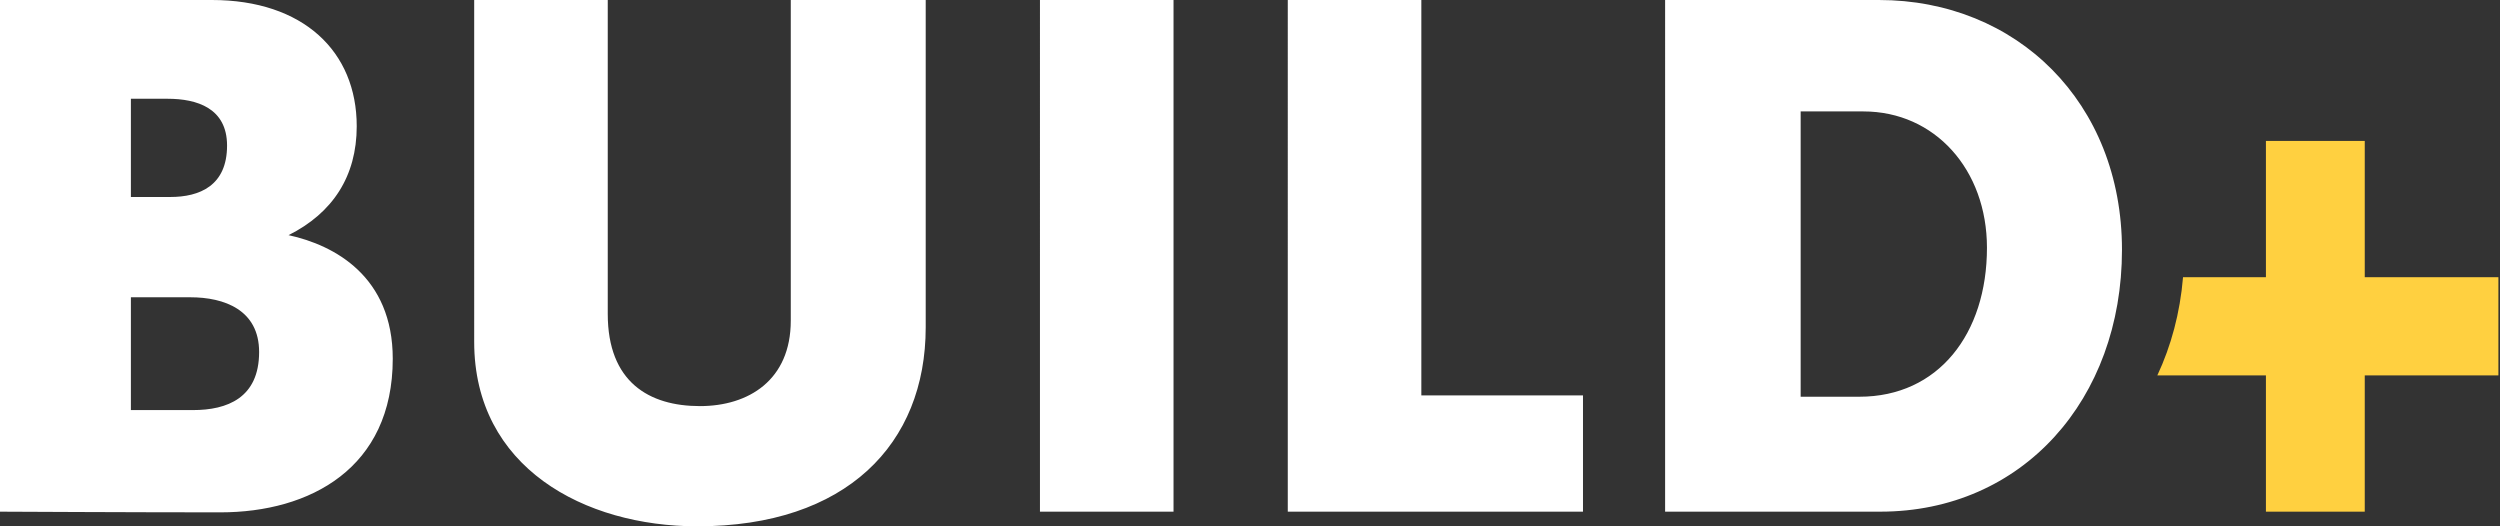
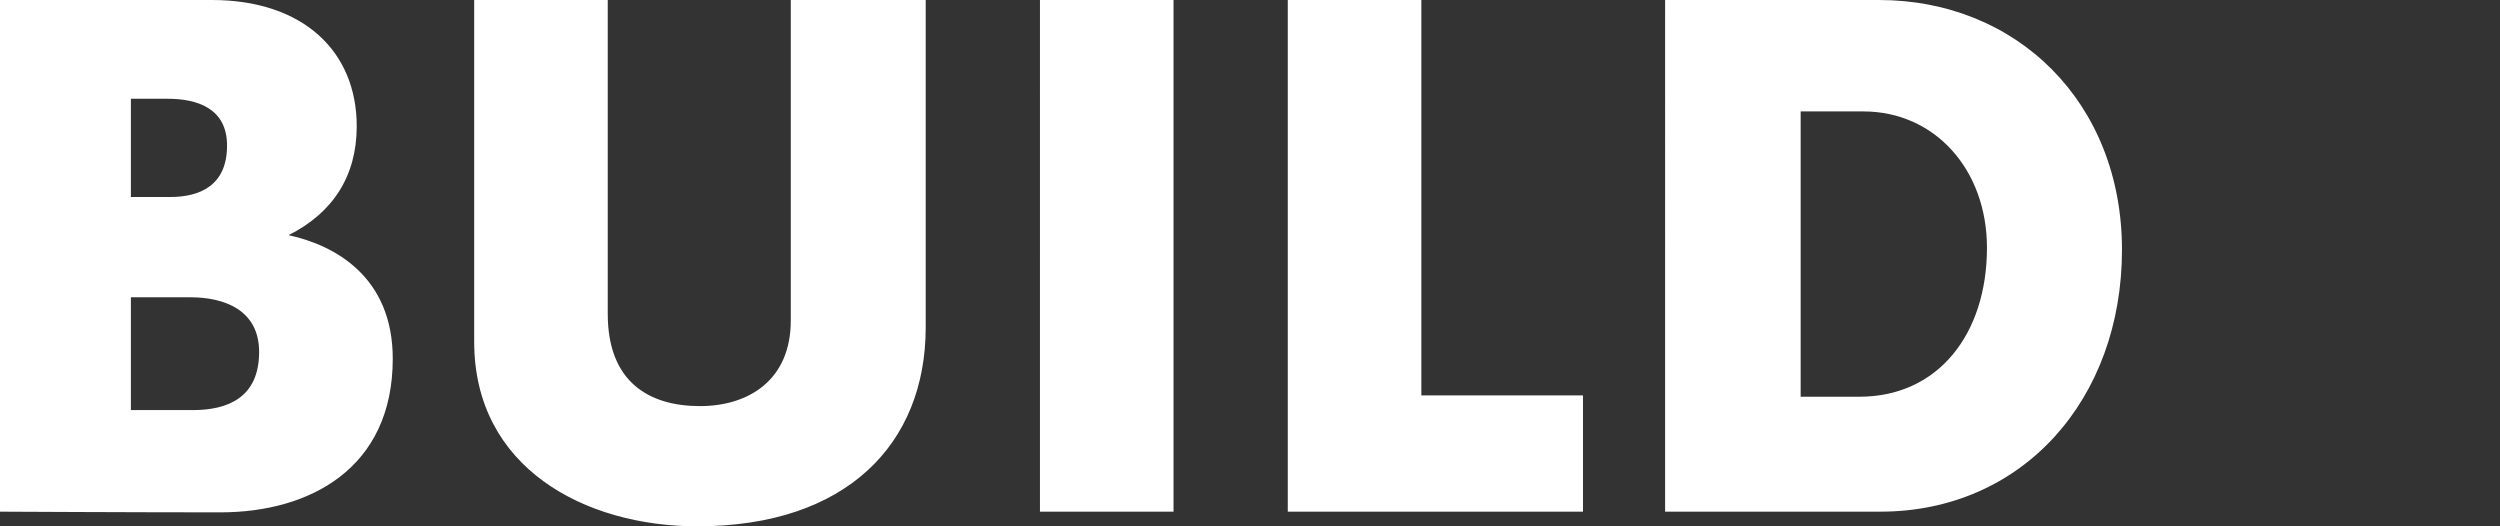
<svg xmlns="http://www.w3.org/2000/svg" width="570" height="120" fill="none">
  <rect width="100%" height="100%" fill="#333333" stroke="none" />
-   <path d="M539.165 63.202V32.14H516.63v31.062h-18.898c-.679 8.126-2.715 15.678-5.864 22.395h24.762v31.062h22.535V85.597h30.47V63.202h-30.47z" fill="#FFD040" />
-   <path d="M0 116.659V0h48.289c20.864 0 33.045 11.729 33.045 28.782 0 11.415-5.481 19.785-15.54 24.832 10.511 2.28 23.754 9.449 23.754 28.173 0 24.971-18.881 35.029-39.293 35.029-19.49 0-50.255-.157-50.255-.157zm29.843-94.124v22.378h8.98c6.699 0 12.946-2.575 12.946-11.728 0-8.527-6.856-10.668-13.555-10.668h-8.37v.018zm0 45.226v25.737h14.165c7.761 0 15.07-2.75 15.07-13.243 0-9.588-7.918-12.477-15.696-12.477H29.843v-.017zM108.115 0h30.452v71.572c0 15.54 9.432 21.02 21.021 21.02 11.102 0 20.708-5.933 20.708-19.489V0h30.765v74.617c0 26.659-18.114 45.383-52.082 45.383-25.737 0-50.864-13.416-50.864-42.042V0zm159.449 116.659h-30.453V0h30.453v116.659zm93.358 0h-67.308V0h30.452v90.157h36.856v26.502zm18.724 0V0h48.741c31.375 0 55.424 23.3 55.424 56.955 0 34.124-22.692 59.704-55.11 59.704h-49.055zm30.905-91.236v65.03h13.399c17.976 0 29.078-14.322 29.078-33.968 0-17.82-11.885-31.079-28.173-31.079h-14.304v.017z" fill="#fff" />
+   <path d="M0 116.659V0h48.289c20.864 0 33.045 11.729 33.045 28.782 0 11.415-5.481 19.785-15.54 24.832 10.511 2.28 23.754 9.449 23.754 28.173 0 24.971-18.881 35.029-39.293 35.029-19.49 0-50.255-.157-50.255-.157zm29.843-94.124v22.378h8.98c6.699 0 12.946-2.575 12.946-11.728 0-8.527-6.856-10.668-13.555-10.668h-8.37v.018zm0 45.226v25.737h14.165c7.761 0 15.07-2.75 15.07-13.243 0-9.588-7.918-12.477-15.696-12.477H29.843v-.017zM108.115 0h30.452v71.572c0 15.54 9.432 21.02 21.021 21.02 11.102 0 20.708-5.933 20.708-19.489V0h30.765v74.617c0 26.659-18.114 45.383-52.082 45.383-25.737 0-50.864-13.416-50.864-42.042V0zm159.449 116.659h-30.453V0h30.453v116.659zm93.358 0h-67.308V0h30.452v90.157h36.856v26.502zm18.724 0V0h48.741c31.375 0 55.424 23.3 55.424 56.955 0 34.124-22.692 59.704-55.11 59.704zm30.905-91.236v65.03h13.399c17.976 0 29.078-14.322 29.078-33.968 0-17.82-11.885-31.079-28.173-31.079h-14.304v.017z" fill="#fff" />
</svg>